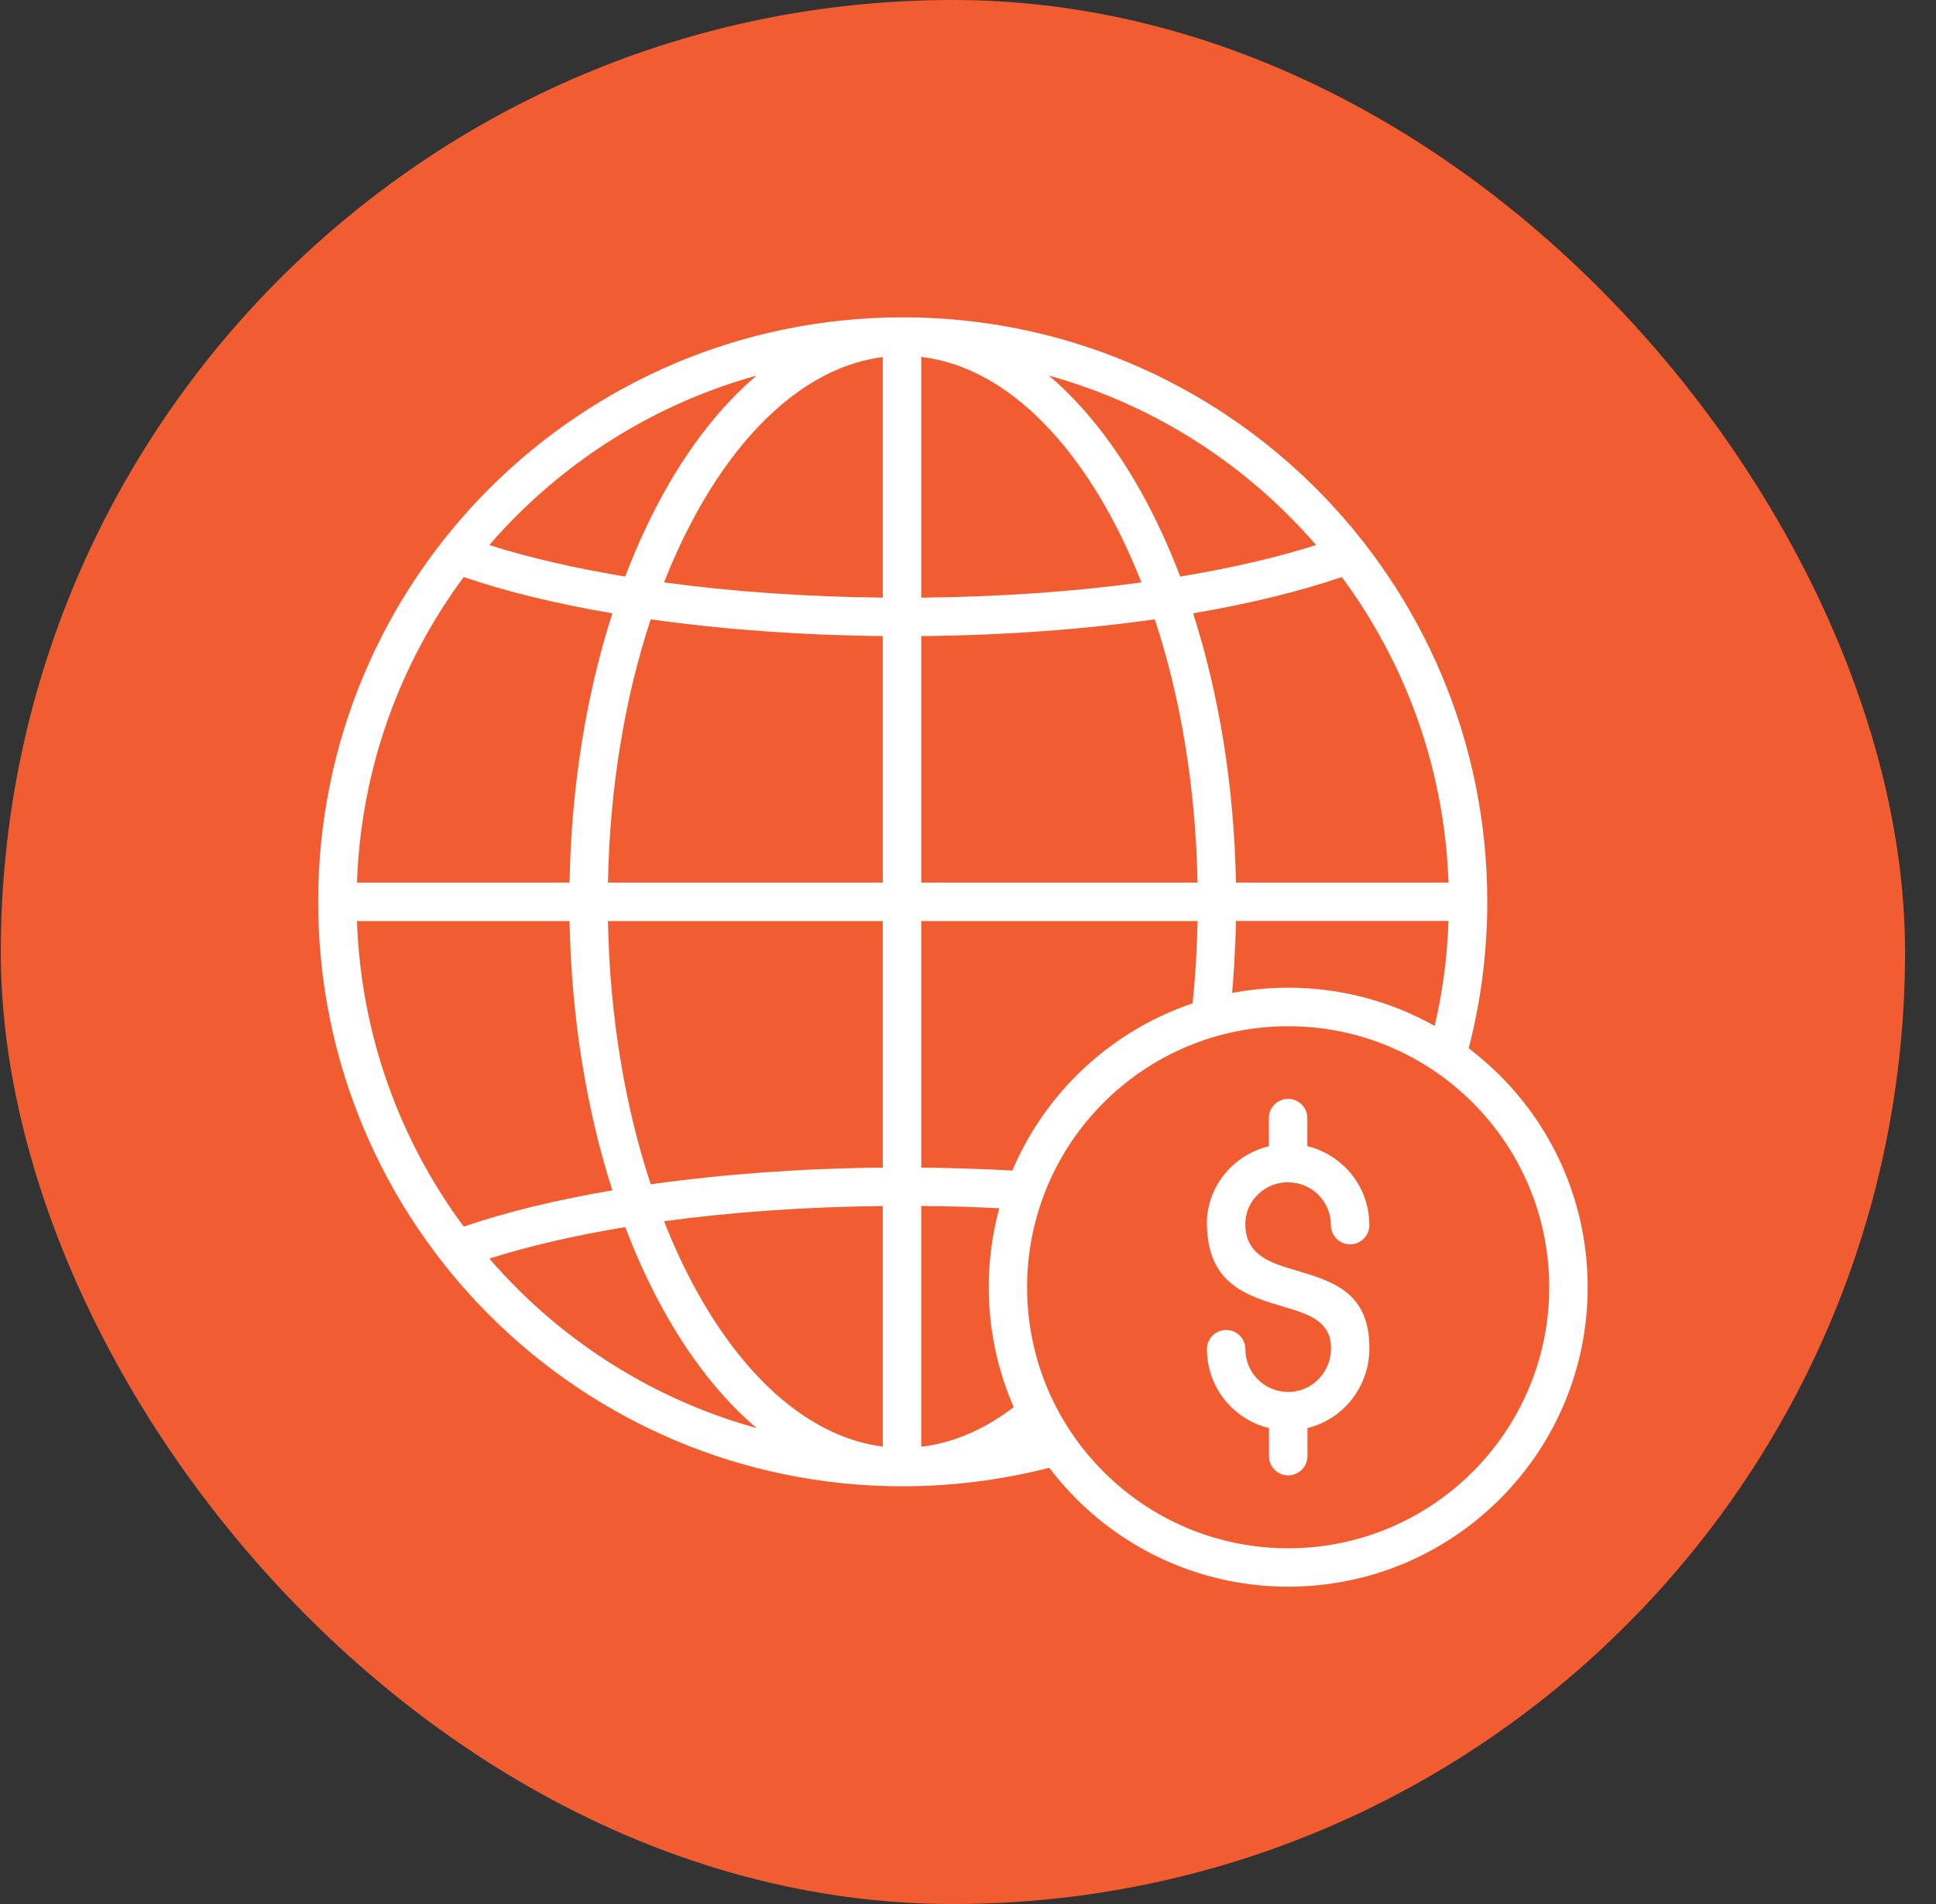
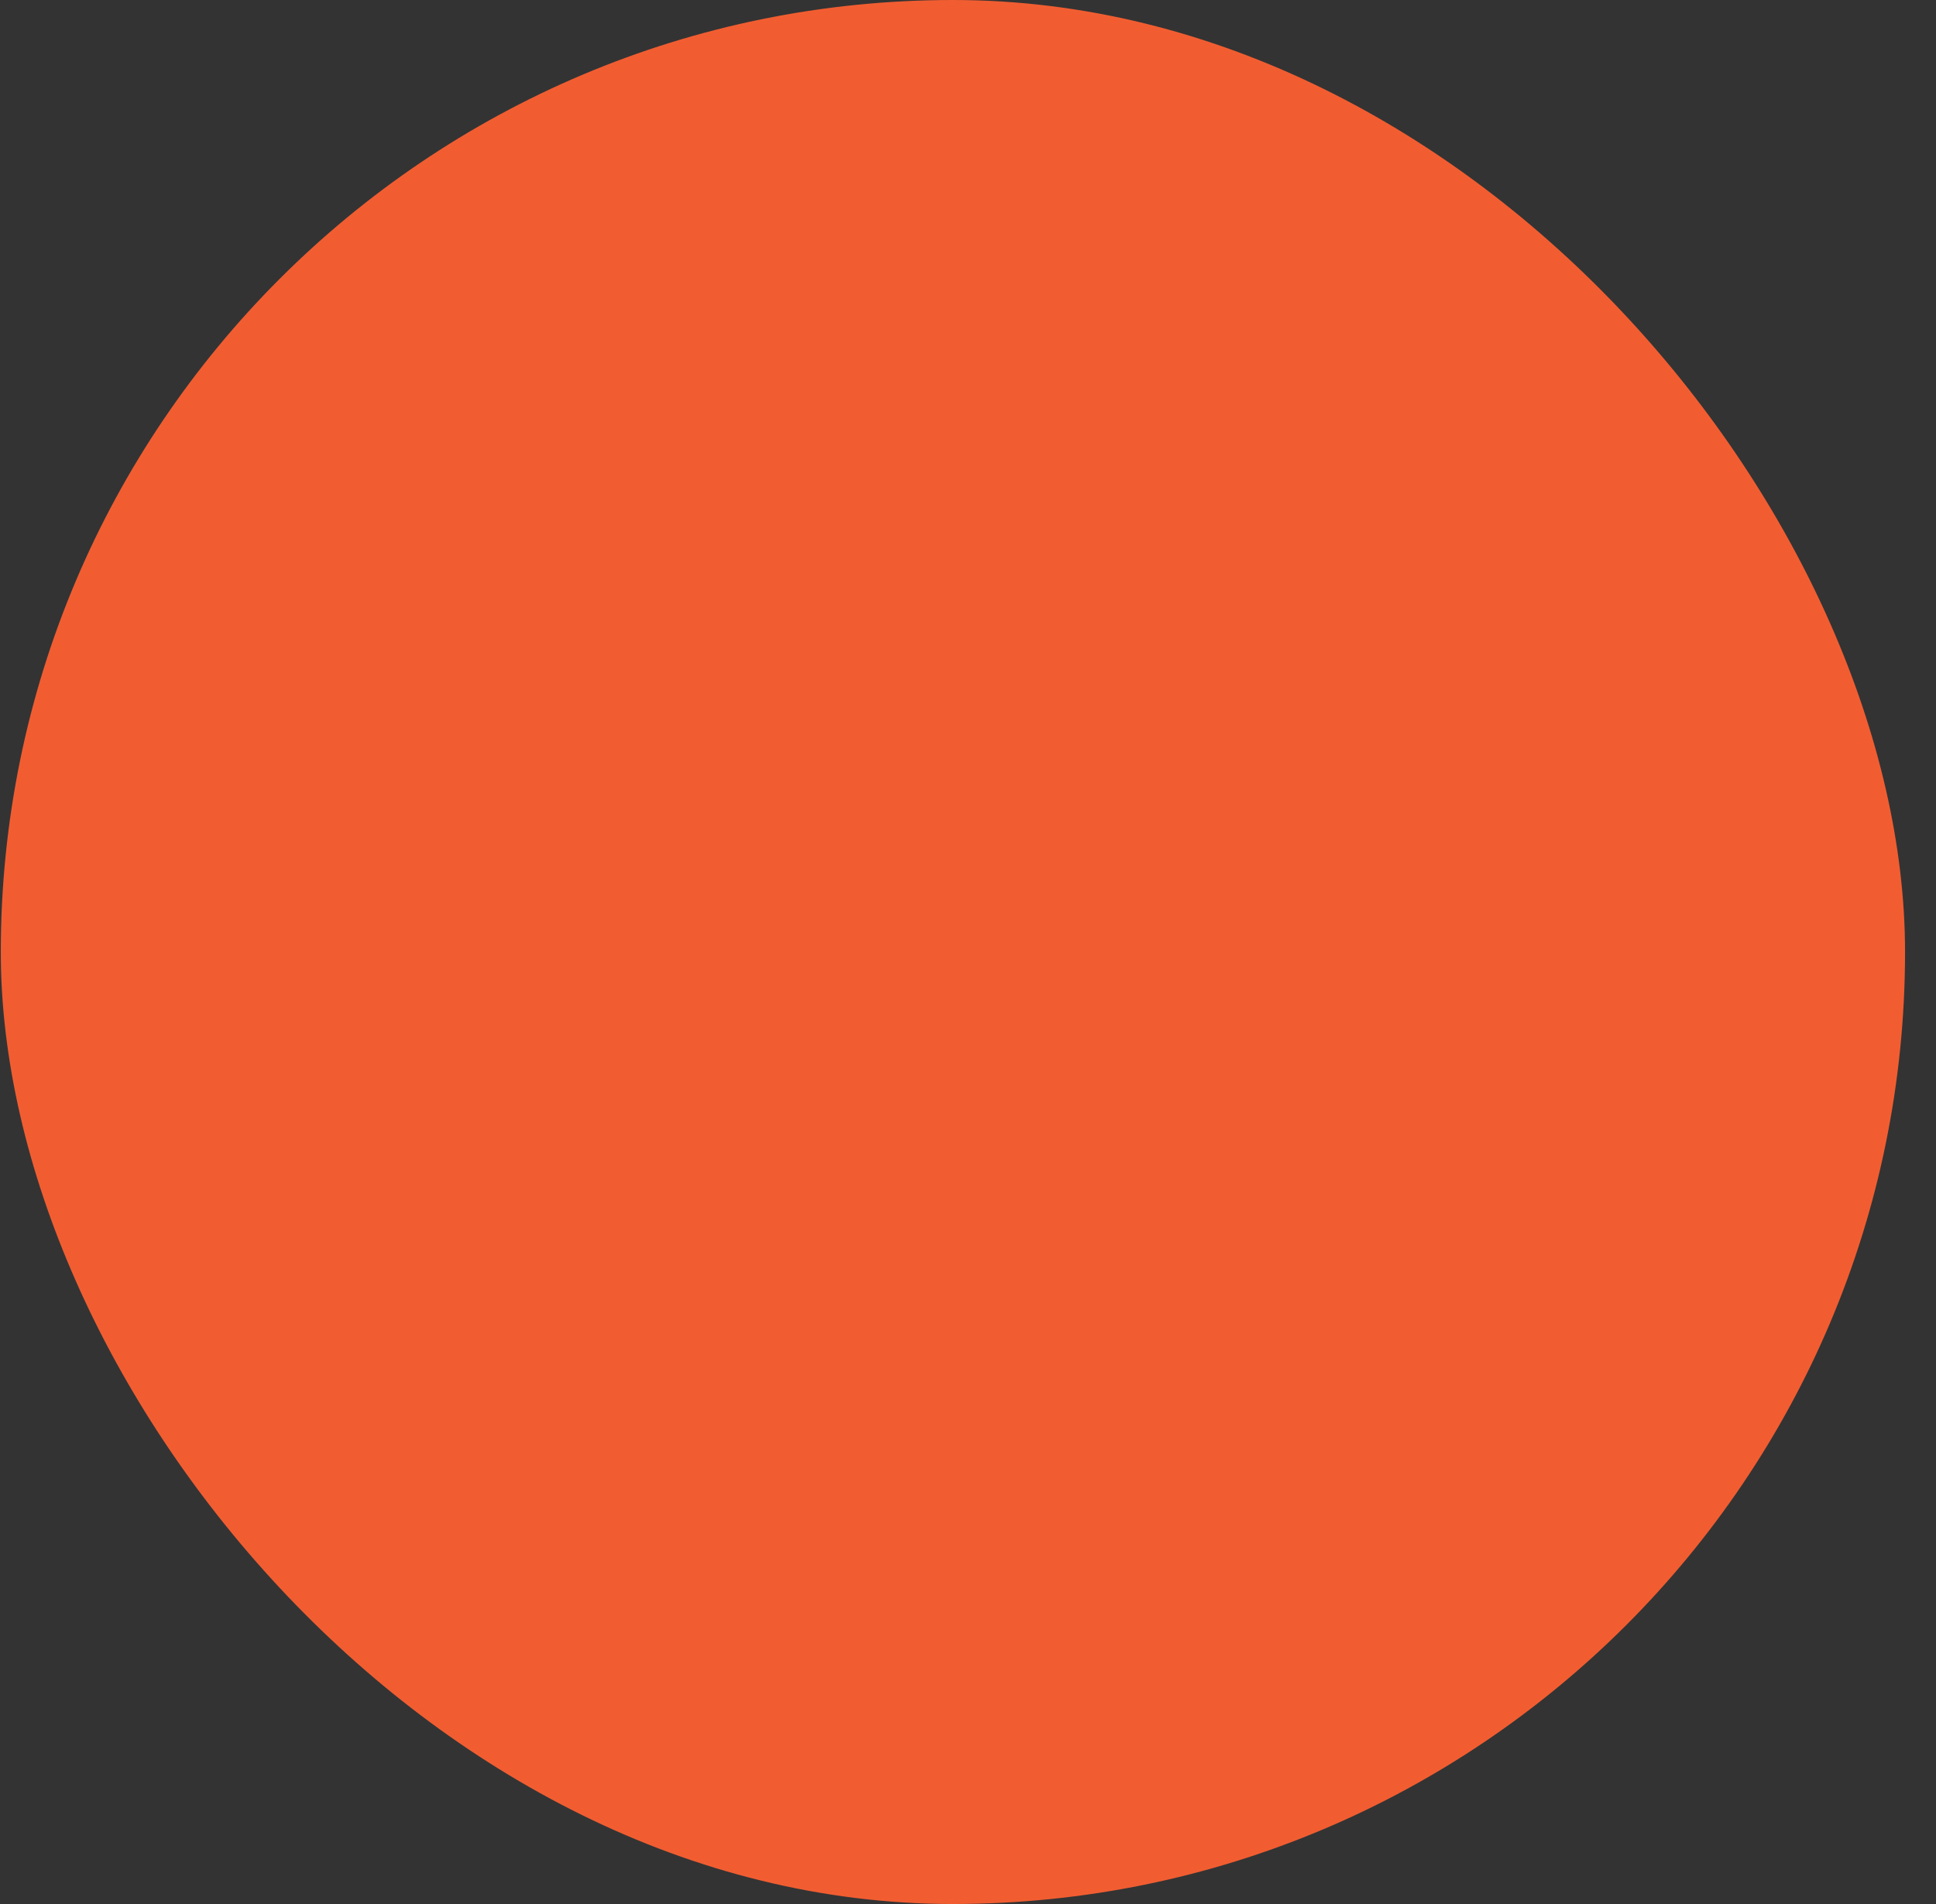
<svg xmlns="http://www.w3.org/2000/svg" width="61" height="60" viewBox="0 0 61 60" fill="none">
  <rect x="0" y="0" width="61" height="60" fill="#333333" stroke="none" />
  <rect x="0.025" width="60" height="60" rx="30" fill="#F15D31" />
-   <path fill-rule="evenodd" clip-rule="evenodd" d="M38.028 42.517C38.028 42.182 38.299 41.911 38.634 41.911C38.969 41.911 39.24 42.182 39.24 42.517C39.24 42.89 39.391 43.227 39.634 43.47C39.879 43.715 40.216 43.864 40.587 43.864C40.957 43.864 41.291 43.715 41.534 43.472C41.78 43.225 41.935 42.885 41.938 42.51C41.949 41.625 41.218 41.408 40.473 41.187C39.284 40.835 38.07 40.474 38.028 38.618C38.027 38.535 38.025 38.62 38.025 38.564C38.025 37.875 38.31 37.252 38.768 36.797C39.096 36.47 39.514 36.233 39.98 36.12V35.234C39.98 34.899 40.251 34.628 40.586 34.628C40.921 34.628 41.192 34.899 41.192 35.234V36.118C41.655 36.231 42.07 36.469 42.397 36.795C42.86 37.258 43.146 37.899 43.146 38.606C43.146 38.941 42.876 39.212 42.541 39.212C42.206 39.212 41.935 38.941 41.935 38.606C41.935 38.233 41.784 37.896 41.541 37.653C41.297 37.408 40.959 37.258 40.587 37.258C40.56 37.258 40.554 37.258 40.556 37.257L40.544 37.255C40.186 37.266 39.86 37.415 39.622 37.653C39.386 37.887 39.239 38.208 39.239 38.564C39.239 38.647 39.235 38.538 39.237 38.594C39.258 39.566 40.044 39.798 40.815 40.028C42.002 40.38 43.167 40.725 43.147 42.519C43.138 43.227 42.851 43.866 42.391 44.328C42.067 44.653 41.655 44.89 41.195 45.003V45.887C41.195 46.222 40.924 46.493 40.589 46.493C40.254 46.493 39.983 46.222 39.983 45.887V45.003C39.52 44.89 39.105 44.653 38.779 44.326C38.315 43.863 38.029 43.222 38.029 42.516L38.028 42.517ZM46.403 34.748C44.916 33.261 42.86 32.339 40.587 32.339C38.317 32.339 36.261 33.259 34.772 34.748C33.284 36.236 32.362 38.292 32.362 40.564C32.362 42.835 33.282 44.891 34.772 46.38C36.259 47.868 38.315 48.79 40.587 48.79C42.858 48.79 44.914 47.87 46.403 46.38C47.891 44.892 48.813 42.837 48.813 40.564C48.813 38.294 47.893 36.238 46.403 34.748ZM33.06 46.252C33.324 46.599 33.609 46.929 33.918 47.236C35.626 48.944 37.984 50 40.59 50C43.196 50 45.555 48.944 47.261 47.236C48.97 45.528 50.025 43.17 50.025 40.564C50.025 37.958 48.97 35.599 47.261 33.892C46.954 33.585 46.624 33.299 46.277 33.035C46.451 32.359 46.588 31.667 46.687 30.962C46.803 30.123 46.862 29.274 46.862 28.418C46.862 23.332 44.8 18.727 41.468 15.394C38.135 12.061 33.531 10 28.444 10C23.359 10 18.753 12.062 15.419 15.394C12.086 18.727 10.025 23.331 10.025 28.418C10.025 33.503 12.088 38.109 15.419 41.443C18.753 44.776 23.357 46.837 28.444 46.837C29.3 46.837 30.149 46.776 30.987 46.661C31.692 46.564 32.385 46.427 33.06 46.252ZM23.838 45.002C20.937 44.198 18.345 42.655 16.277 40.585C15.98 40.288 15.694 39.979 15.418 39.662C16.649 39.269 18.093 38.934 19.701 38.669C20.06 39.615 20.468 40.498 20.918 41.307C21.756 42.816 22.742 44.071 23.84 45.002H23.838ZM37.187 18.169C36.827 17.223 36.419 16.339 35.97 15.53C35.131 14.021 34.145 12.766 33.048 11.836C35.949 12.639 38.541 14.183 40.609 16.252C40.906 16.549 41.192 16.858 41.468 17.176C40.237 17.568 38.793 17.903 37.185 18.169H37.187ZM15.418 17.176C15.692 16.856 15.979 16.549 16.277 16.252C18.345 14.185 20.939 12.639 23.838 11.836C22.741 12.766 21.755 14.02 20.916 15.53C20.467 16.339 20.059 17.223 19.699 18.169C18.093 17.903 16.647 17.568 15.416 17.176H15.418ZM17.946 29.024C18.003 32.104 18.488 34.993 19.295 37.511C17.519 37.813 15.935 38.2 14.611 38.653C12.604 35.945 11.373 32.626 11.248 29.025L17.946 29.024ZM45.64 29.024C45.619 29.627 45.569 30.219 45.489 30.795C45.417 31.314 45.322 31.827 45.204 32.33C43.839 31.563 42.265 31.125 40.589 31.125C39.985 31.125 39.395 31.183 38.822 31.29C38.852 30.964 38.874 30.63 38.893 30.294C38.917 29.866 38.935 29.443 38.942 29.021H45.639L45.64 29.024ZM38.942 27.813C38.885 24.733 38.4 21.844 37.593 19.327C39.369 19.024 40.952 18.637 42.277 18.184C44.284 20.893 45.515 24.212 45.64 27.813L38.942 27.813ZM11.248 27.813C11.373 24.212 12.604 20.893 14.611 18.184C15.936 18.637 17.519 19.025 19.295 19.327C18.486 21.842 18.002 24.733 17.946 27.813L11.248 27.813ZM27.814 18.832C25.348 18.808 23.02 18.637 20.923 18.353C21.237 17.554 21.588 16.806 21.972 16.117C23.513 13.342 25.562 11.539 27.814 11.252L27.814 18.832ZM27.814 27.813H19.156C19.213 24.783 19.698 21.953 20.503 19.516L20.555 19.523C22.765 19.834 25.224 20.018 27.814 20.044L27.814 27.813ZM27.814 36.794C25.224 36.819 22.767 37.004 20.555 37.314L20.503 37.321C19.698 34.884 19.213 32.054 19.156 29.024H27.814L27.814 36.794ZM27.814 45.585C25.562 45.298 23.513 43.495 21.971 40.721C21.588 40.031 21.237 39.283 20.923 38.484C23.018 38.2 25.348 38.03 27.814 38.005L27.814 45.585ZM29.027 38.003C29.503 38.007 29.951 38.015 30.371 38.029C30.739 38.041 31.11 38.055 31.485 38.074C31.27 38.868 31.154 39.701 31.154 40.562C31.154 41.906 31.435 43.184 31.94 44.342C31.446 44.72 30.93 45.02 30.399 45.236C29.953 45.416 29.494 45.536 29.026 45.59V38.003L29.027 38.003ZM29.027 29.024H37.732C37.725 29.437 37.709 29.84 37.687 30.229C37.661 30.693 37.623 31.156 37.576 31.62C36.182 32.088 34.935 32.875 33.918 33.892C33.065 34.745 32.374 35.76 31.897 36.887C31.418 36.861 30.92 36.838 30.404 36.823C29.928 36.809 29.468 36.798 29.027 36.793L29.027 29.024ZM29.027 20.045C31.635 20.021 34.109 19.837 36.333 19.523L36.385 19.516C37.191 21.953 37.675 24.783 37.732 27.812H29.027L29.027 20.045ZM29.027 11.247C31.296 11.514 33.364 13.325 34.916 16.118C35.3 16.808 35.65 17.556 35.965 18.354C33.855 18.641 31.51 18.811 29.027 18.833L29.027 11.247Z" fill="white" />
</svg>